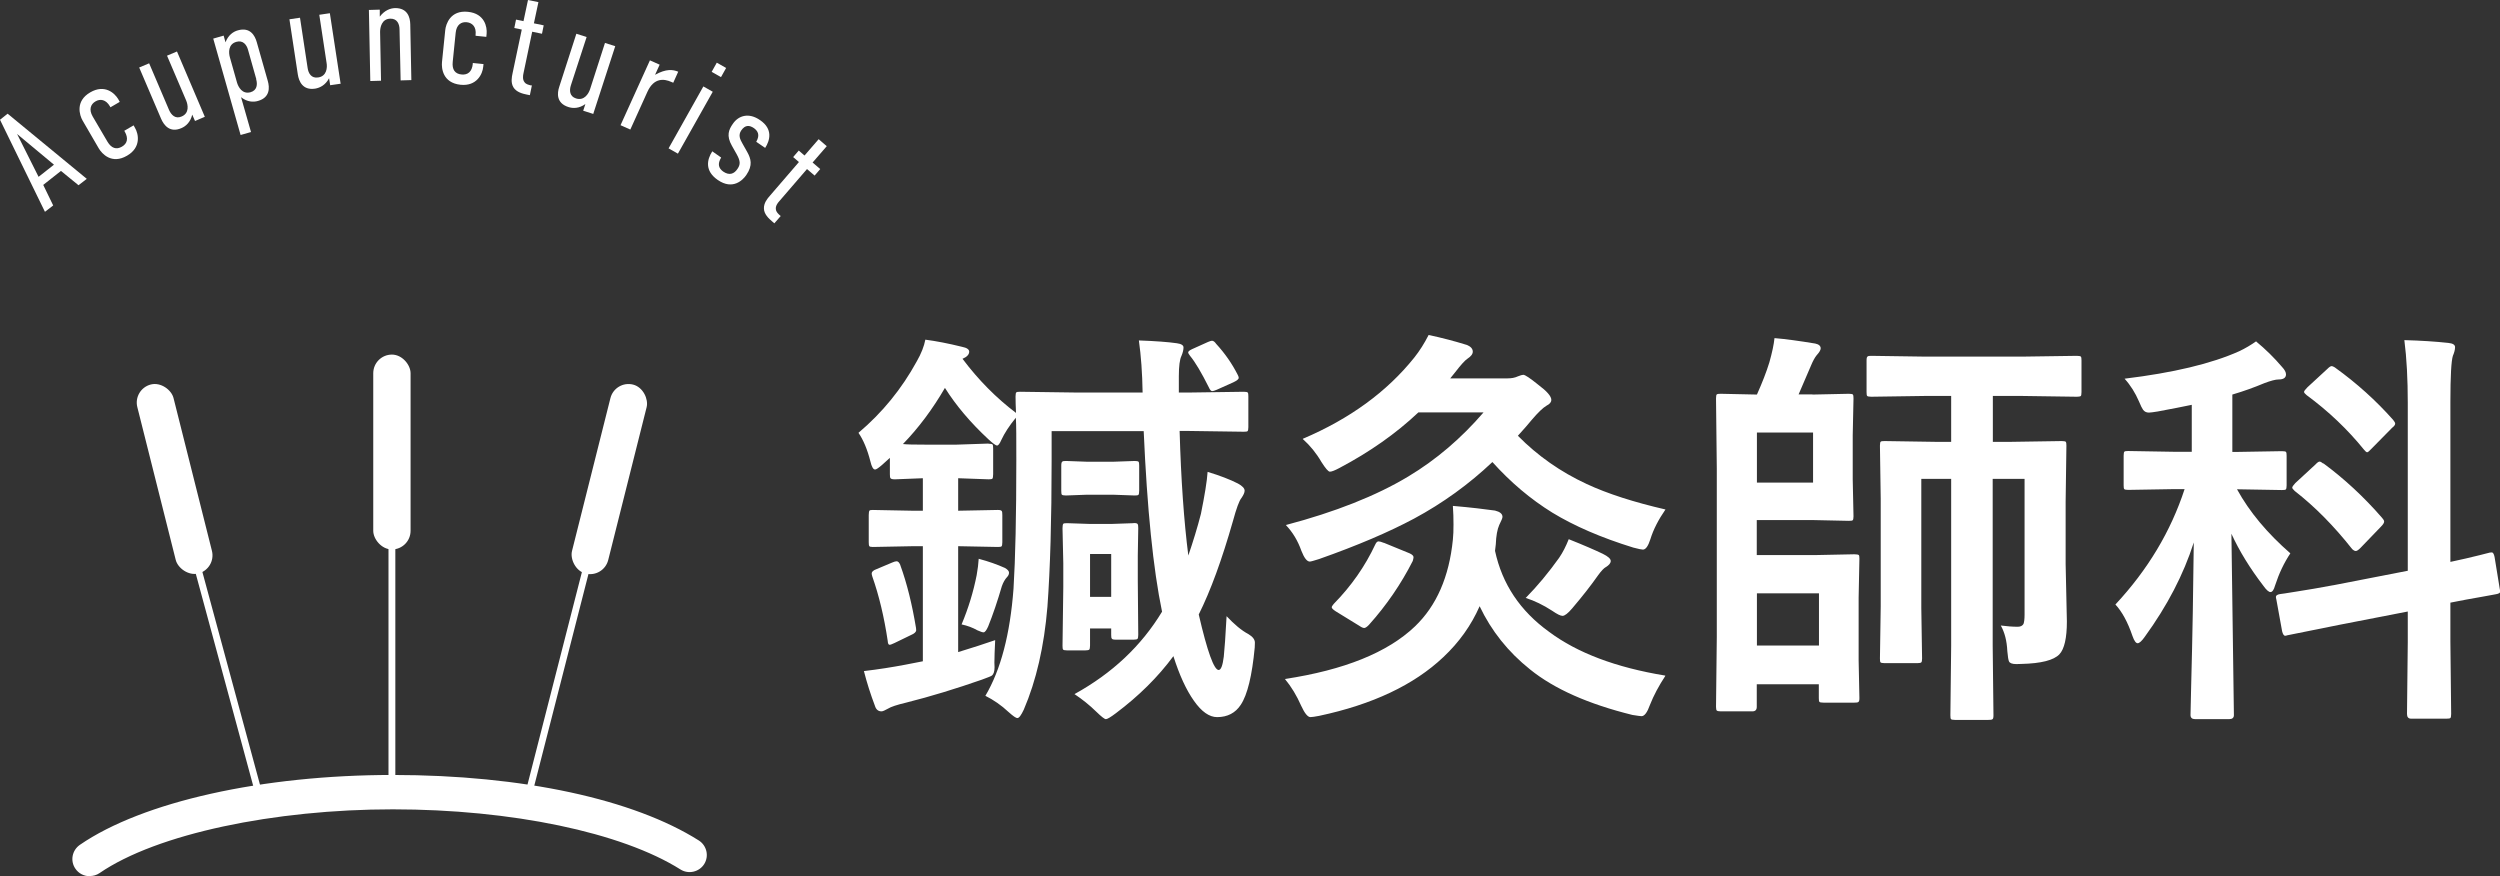
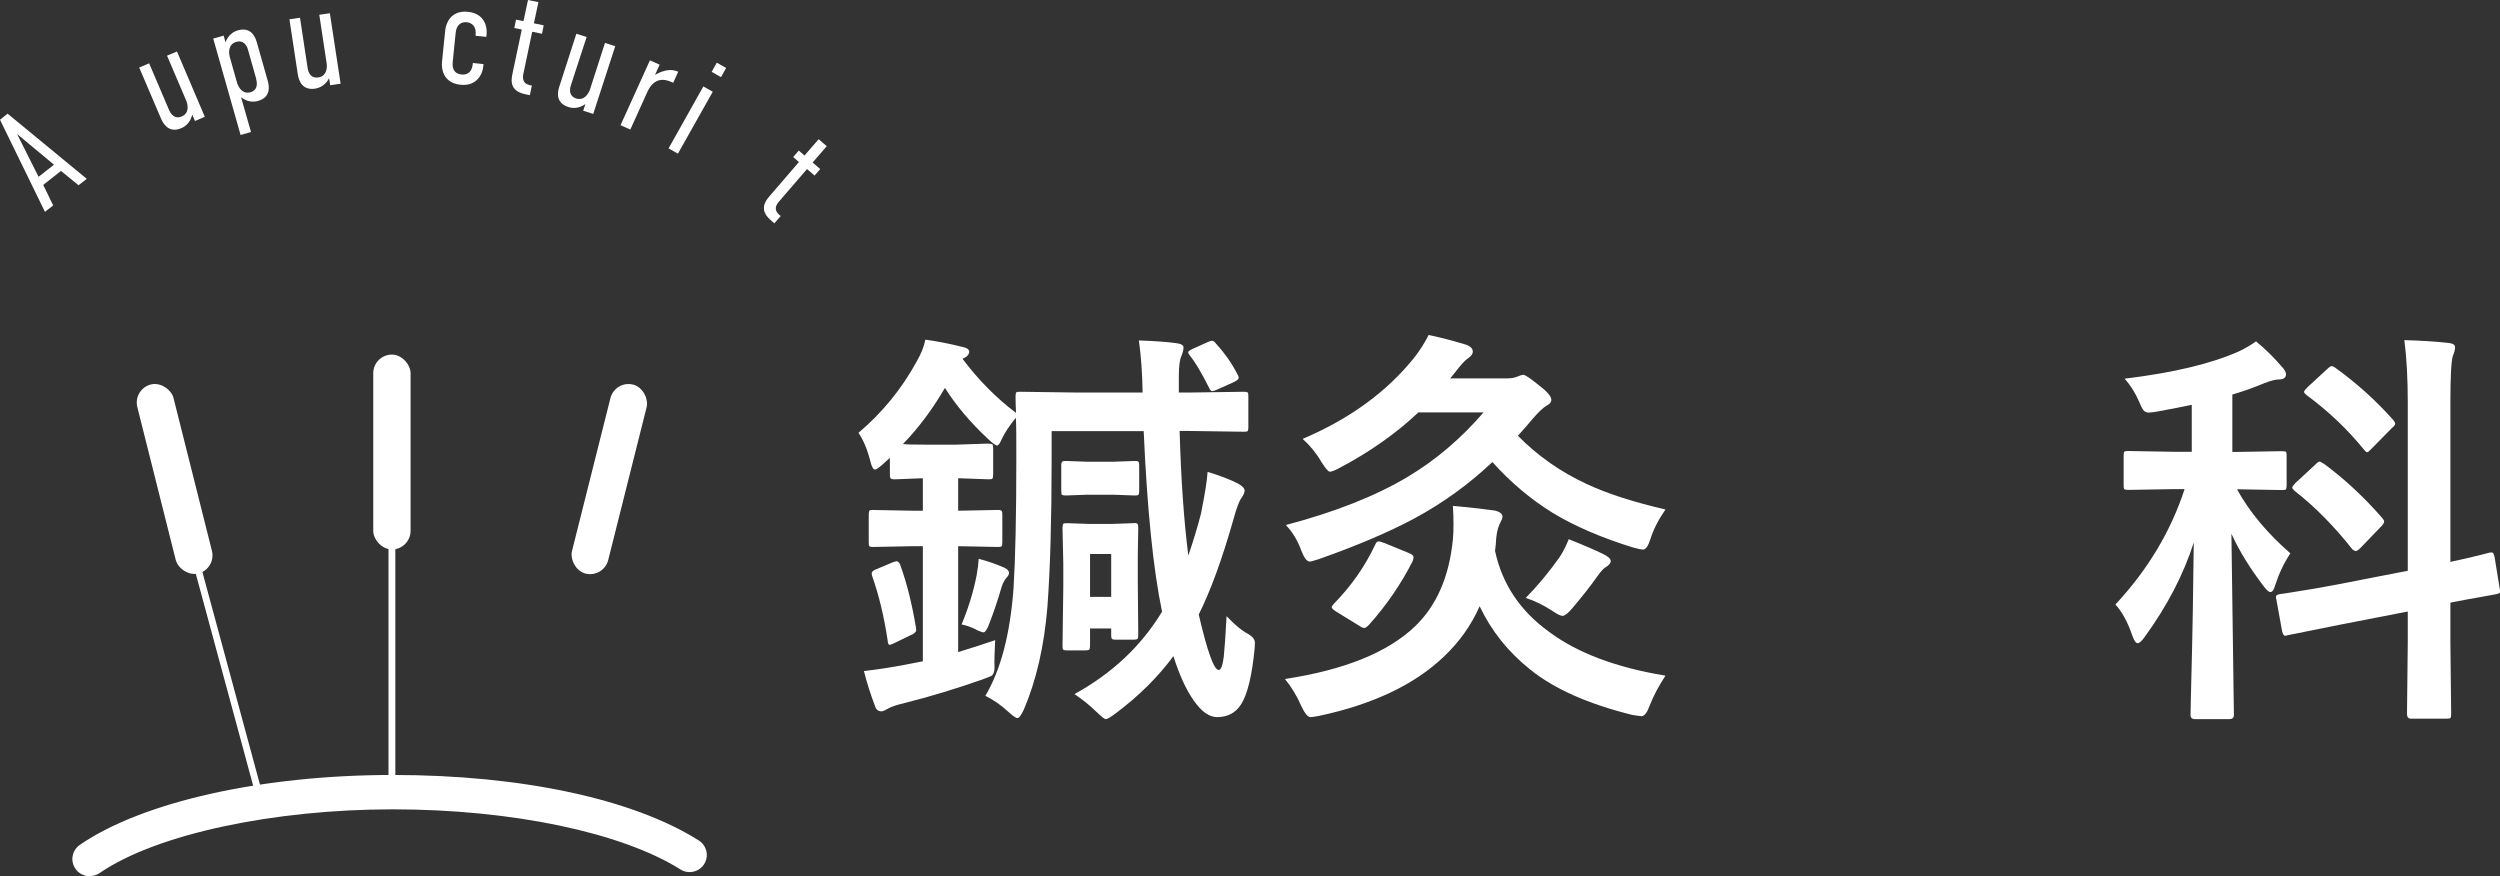
<svg xmlns="http://www.w3.org/2000/svg" id="_レイヤー_2" viewBox="0 0 160.75 56.34">
  <rect x="0" y="0" width="160.75" height="56.34" fill="#333333" stroke="none" />
  <defs>
    <style>.cls-1{fill:#fff;}</style>
  </defs>
  <g id="_編集モード">
    <g>
      <g>
        <path class="cls-1" d="M63.56,28.53c.15,0,.24,.02,.26,.05,.03,.04,.04,.12,.04,.25v1.66c0,.16-.02,.25-.05,.29-.04,.03-.12,.04-.25,.04l-1.95-.07v2.09l2.55-.05c.14,0,.22,.02,.25,.07,.03,.03,.04,.12,.04,.26v1.74c0,.15-.02,.24-.05,.27-.04,.03-.11,.04-.24,.04l-2.55-.05v6.81c.95-.29,1.75-.55,2.38-.77-.03,.63-.05,1.11-.05,1.45,0,.1,.01,.2,.01,.29,0,.27-.06,.45-.17,.54-.06,.04-.28,.13-.64,.26-1.66,.58-3.29,1.08-4.88,1.48-.59,.14-.98,.27-1.15,.38-.21,.12-.35,.18-.43,.18-.21,0-.35-.12-.42-.35-.28-.74-.52-1.49-.71-2.24,.93-.11,1.82-.25,2.66-.41l1.13-.22v-7.4h-.64l-2.58,.05c-.12,0-.2-.02-.22-.05-.03-.04-.04-.13-.04-.26v-1.74c0-.16,.02-.25,.05-.29,.03-.03,.1-.04,.21-.04l2.58,.05h.64v-2.09l-1.79,.07c-.16,0-.25-.02-.29-.07-.03-.04-.04-.12-.04-.26v-1.05l-.51,.46c-.22,.19-.37,.29-.44,.29-.12,0-.22-.17-.3-.51-.2-.79-.46-1.4-.77-1.85,1.54-1.3,2.78-2.83,3.74-4.58,.3-.52,.48-.99,.56-1.41,.69,.09,1.47,.24,2.36,.46,.31,.06,.46,.17,.46,.31,0,.18-.14,.34-.43,.46,1.02,1.36,2.17,2.52,3.44,3.48-.02-.43-.03-.78-.03-1.06,0-.15,.02-.24,.05-.26,.04-.03,.11-.04,.24-.04l3.63,.05h4.25c-.02-1.25-.1-2.36-.24-3.35,1.07,.04,1.89,.1,2.44,.18,.29,.04,.43,.13,.43,.27s-.04,.33-.13,.54c-.11,.22-.17,.65-.17,1.31v1.05h.65l3.53-.05c.14,0,.22,.02,.25,.05,.03,.04,.04,.11,.04,.24v1.99c0,.14-.02,.22-.05,.25s-.11,.04-.24,.04l-3.53-.05h-.6c.09,3.14,.28,5.81,.56,8.01,.3-.88,.58-1.78,.81-2.68,.24-1.19,.39-2.09,.43-2.7,.79,.24,1.44,.49,1.95,.75,.29,.16,.43,.31,.43,.46,0,.12-.07,.28-.21,.48-.14,.17-.32,.66-.54,1.47-.71,2.49-1.44,4.49-2.2,6.01,.55,2.38,.98,3.57,1.28,3.57,.15,0,.26-.29,.33-.86,.05-.45,.11-1.31,.18-2.6,.5,.53,.96,.92,1.4,1.15,.28,.17,.42,.35,.42,.55,0,.05,0,.16-.01,.31-.17,1.81-.47,3.05-.9,3.69-.34,.52-.85,.79-1.52,.79-.5,0-1-.35-1.49-1.05-.49-.69-.93-1.64-1.32-2.87-.99,1.34-2.22,2.56-3.7,3.67-.33,.25-.55,.38-.64,.38-.09,0-.29-.16-.62-.48-.43-.42-.89-.79-1.4-1.13,2.43-1.34,4.3-3.1,5.63-5.3-.57-2.74-.96-6.61-1.18-11.61h-5.92v1.85c0,3.84-.09,6.99-.27,9.44-.21,2.55-.72,4.76-1.52,6.62-.17,.36-.3,.54-.41,.54-.1,0-.28-.13-.56-.38-.48-.45-.98-.79-1.5-1.05,.99-1.67,1.59-3.96,1.81-6.89,.12-1.94,.18-4.7,.18-8.29,0-1.37,0-2.27-.03-2.7-.42,.51-.73,.99-.94,1.44-.1,.24-.2,.35-.27,.35s-.27-.14-.56-.41c-1.15-1.07-2.08-2.17-2.79-3.3-.79,1.36-1.69,2.57-2.7,3.61,.21,.03,.72,.04,1.52,.04h1.91l2.08-.07Zm-5.67,7.81c.43,1.18,.76,2.53,1.01,4.04,0,.08,.01,.13,.01,.14,0,.11-.11,.22-.33,.31l-1.05,.51c-.17,.08-.27,.12-.33,.12-.07,0-.11-.08-.12-.25-.23-1.54-.56-2.92-.99-4.14-.03-.09-.04-.15-.04-.2,0-.1,.1-.2,.3-.27l1.02-.43c.12-.05,.21-.08,.28-.08,.1,0,.17,.08,.24,.24Zm3.94,3.81c.44-1.05,.76-2.1,.97-3.17,.07-.38,.11-.73,.13-1.05,.64,.17,1.2,.37,1.69,.59,.17,.1,.26,.2,.26,.3s-.04,.2-.13,.29c-.13,.14-.24,.33-.33,.58-.28,.96-.57,1.82-.88,2.59-.11,.25-.21,.38-.3,.38-.06,0-.19-.04-.39-.13-.3-.17-.64-.3-1.02-.38Zm11.13-10.51c.14,0,.22,.02,.25,.05,.03,.04,.04,.12,.04,.25v1.61c0,.15-.02,.24-.05,.27-.04,.03-.11,.04-.24,.04l-1.4-.05h-1.66l-1.36,.05c-.14,0-.23-.02-.26-.05-.03-.03-.04-.12-.04-.26v-1.61c0-.14,.02-.23,.07-.26,.03-.03,.11-.04,.24-.04l1.36,.05h1.66l1.4-.05Zm-.07,3.99c.15,0,.24,.02,.26,.07,.03,.04,.04,.12,.04,.26l-.03,1.77v1.58l.03,3.51c0,.14-.02,.23-.05,.26-.03,.03-.11,.05-.24,.05h-1.15c-.15,0-.24-.02-.26-.07-.03-.03-.04-.1-.04-.24v-.41h-1.36v1.1c0,.14-.02,.22-.05,.26-.03,.03-.12,.05-.25,.05h-1.18c-.14,0-.22-.02-.25-.05-.03-.03-.04-.12-.04-.25l.05-3.77v-1.53l-.05-2.25c0-.16,.02-.25,.05-.29,.03-.03,.11-.04,.24-.04l1.48,.05h1.36l1.44-.05Zm-1.44,1.99h-1.36v2.76h1.36v-2.76Zm6.75-13.51c.56,.61,1.02,1.27,1.38,1.98,.04,.08,.07,.14,.07,.2,0,.09-.11,.18-.34,.29l-1.07,.48c-.14,.06-.24,.09-.29,.09-.08,0-.15-.08-.22-.24-.47-.94-.87-1.62-1.21-2.03-.08-.1-.12-.18-.12-.22,0-.06,.08-.13,.25-.21l1.02-.46c.12-.05,.21-.08,.26-.08,.09,0,.18,.07,.27,.2Z" />
        <path class="cls-1" d="M107.08,43.46c-.42,.64-.75,1.26-.99,1.87-.17,.48-.35,.72-.54,.72-.07,0-.27-.03-.59-.08-2.83-.7-5.02-1.67-6.57-2.92-1.42-1.13-2.5-2.49-3.25-4.07-.54,1.23-1.32,2.32-2.33,3.27-1.89,1.79-4.56,3.05-7.99,3.78-.27,.05-.46,.08-.56,.08-.17,0-.37-.24-.59-.72-.29-.66-.64-1.24-1.05-1.73,3.81-.58,6.6-1.7,8.36-3.38,1.39-1.33,2.2-3.19,2.44-5.58,.03-.27,.04-.6,.04-.98s-.01-.78-.04-1.19c1.17,.1,2.07,.21,2.71,.3,.32,.08,.48,.21,.48,.41,0,.07-.07,.24-.21,.52-.12,.27-.2,.69-.22,1.24l-.05,.42c.46,2.14,1.62,3.87,3.48,5.21,1.81,1.35,4.29,2.29,7.46,2.81Zm-23.3-15.25c3.01-1.28,5.4-3.02,7.16-5.22,.35-.44,.65-.92,.92-1.45,.86,.18,1.68,.4,2.46,.64,.25,.1,.38,.25,.38,.43,0,.16-.12,.31-.35,.46-.15,.1-.41,.38-.77,.85l-.33,.41h3.68c.26,0,.48-.04,.67-.13,.17-.07,.29-.1,.35-.1,.11,0,.43,.21,.96,.64,.56,.42,.84,.74,.84,.97,0,.15-.1,.27-.3,.37-.24,.14-.56,.45-.96,.92-.2,.25-.5,.59-.89,1.02,1.28,1.3,2.76,2.33,4.42,3.1,1.35,.63,3.04,1.17,5.07,1.64-.45,.65-.78,1.29-.97,1.91-.14,.44-.3,.67-.48,.67-.08,0-.28-.04-.62-.13-2.07-.64-3.8-1.39-5.21-2.25-1.39-.86-2.67-1.94-3.85-3.25-1.5,1.42-3.18,2.64-5.04,3.64-1.61,.86-3.64,1.73-6.11,2.6-.32,.1-.52,.16-.59,.16-.18,0-.36-.23-.54-.69-.23-.65-.56-1.2-1-1.66,3.18-.84,5.81-1.88,7.87-3.12,1.8-1.08,3.41-2.46,4.84-4.12h-4.19c-1.43,1.35-3.12,2.54-5.07,3.57-.3,.16-.5,.24-.62,.24-.1,0-.28-.21-.54-.62-.33-.57-.73-1.06-1.2-1.48Zm5.2,6.69l1.66,.68c.17,.08,.25,.16,.25,.25,0,.05-.02,.13-.05,.24-.75,1.48-1.69,2.85-2.81,4.1-.13,.14-.24,.21-.31,.21-.07,0-.17-.04-.3-.13l-1.53-.94c-.17-.11-.26-.2-.26-.26,0-.04,.04-.12,.13-.22,1.13-1.15,2.02-2.43,2.67-3.82,.06-.13,.13-.2,.21-.2,.06,0,.18,.03,.35,.1Zm9.12,3.55c.76-.77,1.47-1.63,2.15-2.58,.24-.35,.44-.75,.62-1.2,.98,.39,1.71,.71,2.19,.94,.34,.17,.51,.32,.51,.46s-.11,.27-.31,.39c-.13,.07-.3,.25-.51,.54-.42,.6-.97,1.31-1.66,2.12-.27,.32-.48,.48-.62,.48-.13,0-.35-.11-.67-.33-.57-.37-1.13-.64-1.69-.82Z" />
-         <path class="cls-1" d="M116.55,25.37l2.33-.05c.15,0,.24,.02,.26,.05,.03,.04,.04,.12,.04,.25l-.05,2.37v2.83l.05,2.38c0,.14-.02,.22-.05,.25-.03,.03-.12,.04-.25,.04l-2.33-.05h-3.59v2.25h3.83l2.44-.05c.16,0,.25,.02,.29,.05,.03,.03,.04,.11,.04,.24l-.05,2.5v4.03l.05,2.43c0,.14-.02,.22-.07,.25-.04,.03-.12,.04-.26,.04h-1.98c-.15,0-.24-.02-.26-.05-.03-.03-.04-.11-.04-.24v-.89h-3.99v1.45c0,.19-.09,.29-.28,.29h-2.03c-.14,0-.22-.02-.26-.05-.03-.03-.05-.11-.05-.24l.05-4.5v-10.81l-.05-4.52c0-.15,.02-.24,.05-.26,.04-.03,.12-.04,.25-.04l2.33,.05c.34-.76,.61-1.45,.8-2.07,.18-.64,.29-1.16,.33-1.56,.72,.06,1.59,.18,2.62,.35,.24,.05,.35,.16,.35,.31,0,.1-.08,.25-.25,.43-.13,.16-.25,.38-.37,.67-.52,1.21-.79,1.83-.8,1.86h.88Zm.03,5.66v-3.22h-3.61v3.22h3.61Zm.38,7.12h-3.99v3.36h3.99v-3.36Zm12.78,2.15c.18,0,.3-.06,.37-.18,.04-.1,.07-.3,.07-.59v-8.74h-2.05v10.72l.05,4.48c0,.15-.02,.24-.07,.26-.04,.03-.12,.04-.26,.04h-2.15c-.14,0-.22-.02-.25-.05-.03-.03-.04-.12-.04-.25l.05-4.45v-10.75h-1.92v8.31l.05,3.25c0,.13-.02,.21-.05,.24-.03,.03-.11,.05-.24,.05h-2.13c-.14,0-.22-.02-.25-.05s-.04-.11-.04-.24l.05-3.35v-6.95l-.05-3.39c0-.15,.02-.24,.05-.26,.03-.03,.12-.04,.25-.04l3.23,.05h1.05v-2.95h-1.71l-3.43,.05c-.14,0-.23-.02-.26-.05-.03-.03-.04-.12-.04-.25v-2.04c0-.14,.02-.22,.07-.25,.03-.03,.11-.04,.24-.04l3.43,.05h6.3l3.48-.05c.14,0,.23,.02,.26,.05,.03,.04,.04,.11,.04,.24v2.04c0,.15-.02,.24-.05,.26s-.12,.04-.25,.04l-3.48-.05h-1.92v2.95h1.2l3.23-.05c.15,0,.24,.02,.26,.05,.03,.04,.04,.12,.04,.25l-.05,3.61v3.99l.08,3.7c0,1.06-.16,1.77-.48,2.11-.36,.38-1.17,.59-2.43,.62-.17,0-.29,.01-.34,.01-.26,0-.42-.06-.47-.17-.04-.08-.08-.3-.11-.67-.03-.65-.17-1.2-.42-1.64,.39,.05,.76,.08,1.11,.08Z" />
        <path class="cls-1" d="M145.05,21.94c.62,.51,1.18,1.06,1.69,1.66,.17,.18,.25,.34,.25,.47,0,.22-.16,.33-.48,.33-.19,0-.5,.08-.92,.24-.62,.26-1.3,.51-2.05,.73v3.69h.24l2.95-.05c.15,0,.24,.02,.26,.05,.03,.04,.04,.12,.04,.25v1.9c0,.14-.02,.23-.05,.26-.04,.03-.12,.04-.25,.04l-2.89-.05c.8,1.46,1.95,2.83,3.43,4.12-.4,.6-.73,1.29-.98,2.06-.08,.29-.18,.43-.3,.43-.11,0-.27-.14-.46-.41-.86-1.12-1.54-2.23-2.05-3.34l.16,11.66c0,.17-.1,.26-.3,.26h-2.2c-.19,0-.29-.09-.29-.26,0-.1,.01-.69,.04-1.79,.09-3.35,.14-6.45,.17-9.31-.66,2.07-1.71,4.08-3.14,6.05-.2,.29-.36,.43-.47,.43s-.22-.15-.33-.46c-.31-.91-.68-1.58-1.1-2.03,2.08-2.23,3.56-4.7,4.45-7.42h-.67l-2.96,.05c-.14,0-.22-.02-.25-.05-.03-.03-.04-.12-.04-.25v-1.9c0-.15,.02-.24,.05-.26,.04-.03,.11-.04,.24-.04l2.96,.05h1.13v-3.02c-.53,.11-1.27,.26-2.2,.43-.27,.04-.45,.07-.55,.07-.17,0-.29-.06-.38-.18-.06-.08-.15-.26-.27-.55-.23-.53-.53-1.02-.92-1.45,3.12-.38,5.58-.96,7.38-1.77,.38-.18,.75-.4,1.09-.64Zm4.99,15.69l4.78-.93v-10.79c0-1.53-.07-2.88-.22-4.04,1.06,.03,2.01,.09,2.83,.18,.29,.03,.43,.12,.43,.27,0,.17-.05,.35-.14,.56-.1,.3-.16,1.29-.16,2.97v10.28c.7-.15,1.32-.29,1.87-.43,.08-.02,.24-.06,.47-.12,.1-.03,.16-.04,.2-.05,.06,0,.11-.01,.13-.01,.07,0,.13,.1,.17,.29l.34,2.09c.02,.06,.03,.1,.03,.13,0,.09-.1,.15-.29,.18-.03,0-.34,.07-.93,.17-.61,.1-1.27,.23-1.99,.37v2.5l.05,4.66c0,.14-.02,.23-.05,.26-.04,.03-.12,.04-.25,.04h-2.28c-.17,0-.26-.1-.26-.3l.05-4.63v-1.96l-4.32,.84-3.43,.69c-.06,.02-.1,.03-.13,.03-.09,0-.15-.1-.2-.29l-.37-2.04c-.02-.07-.03-.13-.03-.17,0-.09,.09-.15,.26-.18,.04,0,.38-.05,1.05-.16,.72-.11,1.52-.25,2.38-.41Zm-.65-7.84c1.33,.98,2.6,2.15,3.78,3.51,.09,.1,.13,.17,.13,.24,0,.08-.07,.19-.21,.33l-1.31,1.36c-.13,.13-.23,.2-.3,.2s-.15-.04-.24-.13c-1.16-1.47-2.39-2.72-3.69-3.73-.1-.1-.16-.17-.16-.21,0-.06,.07-.16,.2-.3l1.3-1.2c.11-.12,.2-.18,.26-.18,.05,0,.13,.04,.24,.13Zm.76-6.15c1.39,1,2.63,2.12,3.73,3.36,.09,.11,.13,.19,.13,.24,0,.08-.07,.17-.2,.27l-1.31,1.33c-.15,.16-.24,.24-.29,.24s-.11-.05-.2-.16c-1.06-1.31-2.29-2.48-3.69-3.51-.11-.09-.17-.16-.17-.21s.07-.15,.22-.3l1.28-1.18c.12-.12,.21-.18,.28-.18,.04,0,.11,.03,.21,.09Z" />
      </g>
      <g>
        <g>
          <path class="cls-1" d="M5.06,11.92l-1.14-.93-1.14,.9,.64,1.32-.53,.41L0,7.7l.49-.39,5.09,4.19-.53,.41Zm-3.97-3.32l1.39,2.77,.99-.78-2.39-1.99Z" />
-           <path class="cls-1" d="M7.99,8.41l.6-.35,.09,.16c.23,.39,.41,1.26-.51,1.79-.99,.58-1.62-.13-1.82-.47l-1.04-1.79c-.19-.33-.49-1.24,.49-1.81,.94-.55,1.58,.06,1.8,.43l.1,.18-.6,.35-.03-.06c-.26-.45-.63-.5-.93-.32-.31,.18-.44,.52-.18,.97l.95,1.62c.25,.42,.57,.53,.93,.32,.35-.2,.43-.54,.18-.97l-.03-.05Z" />
          <path class="cls-1" d="M13.17,7.51l-.63,.27-.18-.41c-.11,.48-.41,.75-.7,.87-.74,.32-1.12-.19-1.3-.6l-1.41-3.3,.64-.27,1.28,3c.14,.32,.41,.6,.81,.42,.52-.22,.4-.77,.29-1.03l-1.23-2.88,.64-.27,1.79,4.2Z" />
          <path class="cls-1" d="M13.72,2.48l.66-.19,.12,.43c.17-.46,.5-.69,.8-.77,.78-.22,1.09,.33,1.21,.76l.71,2.5c.12,.42,.15,1.06-.63,1.28-.3,.09-.7,.07-1.09-.24l.64,2.24-.67,.19-1.76-6.2Zm2.76,2.61l-.53-1.88c-.09-.34-.33-.64-.75-.52-.54,.15-.5,.71-.42,.99l.46,1.63c.08,.27,.33,.77,.87,.62,.42-.12,.46-.5,.36-.84Z" />
          <path class="cls-1" d="M21.92,5.38l-.69,.1-.07-.45c-.23,.44-.59,.62-.9,.67-.8,.12-1.04-.47-1.11-.91l-.54-3.55,.68-.1,.49,3.23c.05,.35,.24,.68,.68,.61,.56-.08,.59-.65,.54-.93l-.47-3.1,.68-.1,.69,4.52Z" />
-           <path class="cls-1" d="M23.73,.64l.69-.02v.45c.3-.4,.67-.54,.98-.55,.81-.01,.97,.6,.98,1.04l.07,3.59-.69,.02-.07-3.27c0-.35-.15-.71-.59-.7-.56,.01-.66,.57-.66,.85l.06,3.14-.69,.02-.09-4.58Z" />
          <path class="cls-1" d="M30.4,4.05l.69,.07-.02,.18c-.04,.45-.41,1.26-1.46,1.15-1.14-.12-1.23-1.06-1.19-1.46l.21-2.06c.04-.37,.32-1.29,1.46-1.17,1.08,.11,1.24,.98,1.2,1.41l-.02,.2-.69-.07v-.06c.06-.51-.21-.77-.56-.81-.36-.04-.67,.16-.72,.68l-.19,1.87c-.05,.49,.14,.77,.57,.81,.4,.04,.67-.18,.72-.68v-.06Z" />
          <path class="cls-1" d="M34.62,.14l-.29,1.36,.63,.13-.11,.54-.63-.13-.57,2.72c-.02,.11-.06,.36,.08,.53,.1,.14,.29,.17,.4,.2h.07s-.13,.63-.13,.63l-.2-.04c-.25-.05-.67-.15-.86-.47-.17-.29-.11-.64-.05-.91l.59-2.8-.48-.1,.11-.54,.48,.1,.29-1.36,.68,.14Z" />
          <path class="cls-1" d="M38.16,7.33l-.66-.21,.14-.43c-.4,.29-.8,.29-1.1,.19-.77-.25-.72-.88-.58-1.3l1.1-3.41,.66,.21-1.01,3.1c-.11,.33-.09,.72,.33,.85,.53,.17,.81-.32,.9-.59l.96-2.98,.66,.21-1.41,4.34Z" />
          <path class="cls-1" d="M42.42,4.15l-.3,.66c.72-.4,1.15-.34,1.49-.2l-.32,.71-.12-.05c-.46-.21-1.12-.29-1.54,.63l-1.1,2.43-.63-.28,1.89-4.17,.63,.28Z" />
          <path class="cls-1" d="M45.23,5.56l.6,.34-2.24,3.98-.6-.34,2.24-3.99Zm1.46-1.19l-.33,.59-.6-.34,.33-.59,.6,.34Z" />
-           <path class="cls-1" d="M48.63,9.11c.26-.45,.08-.7-.15-.87-.28-.19-.56-.23-.82,.15-.2,.3-.08,.56,.08,.84l.31,.55c.23,.42,.37,.84-.06,1.47-.21,.31-.86,1-1.84,.32-.84-.58-.7-1.3-.35-1.84l.57,.4c-.25,.42-.16,.69,.13,.9,.39,.27,.7,.16,.92-.17,.19-.28,.2-.49-.05-.94l-.31-.55c-.37-.65-.2-1.04,.07-1.42,.35-.51,1.01-.74,1.75-.22,.83,.57,.63,1.3,.32,1.78l-.57-.39Z" />
          <path class="cls-1" d="M53.16,9.4l-.91,1.05,.49,.42-.36,.42-.49-.42-1.81,2.1c-.07,.08-.23,.28-.19,.5,.02,.17,.17,.3,.25,.37l.06,.05-.41,.47-.15-.13c-.2-.17-.52-.46-.52-.83-.01-.34,.21-.62,.39-.82l1.86-2.16-.37-.32,.36-.42,.37,.32,.91-1.05,.52,.45Z" />
        </g>
        <g>
          <rect class="cls-1" x="24" y="22.8" width="2.4" height="12.53" rx="1.2" ry="1.2" />
          <rect class="cls-1" x="24.98" y="32.59" width=".44" height="19.31" />
          <rect class="cls-1" x="10.03" y="24.53" width="2.4" height="12.53" rx="1.2" ry="1.2" transform="translate(-7.17 3.67) rotate(-14.11)" />
          <rect class="cls-1" x="14.3" y="33.89" width=".44" height="18.63" transform="translate(-10.78 5.3) rotate(-15.15)" />
          <rect class="cls-1" x="37.97" y="24.53" width="2.4" height="12.53" rx="1.2" ry="1.2" transform="translate(69.66 70.22) rotate(-165.89)" />
-           <rect class="cls-1" x="26.73" y="42.98" width="18.57" height=".44" transform="translate(-14.78 67.37) rotate(-75.64)" />
          <path class="cls-1" d="M5.76,56.34c-.35,0-.7-.17-.91-.48-.35-.5-.22-1.19,.29-1.54,4.03-2.77,11.74-4.49,20.11-4.49s15.5,1.57,19.68,4.21c.52,.33,.67,1.01,.35,1.52s-1.01,.67-1.52,.35c-3.79-2.39-10.88-3.87-18.5-3.87s-15.17,1.57-18.86,4.1c-.19,.13-.41,.19-.62,.19Z" />
        </g>
      </g>
    </g>
  </g>
</svg>